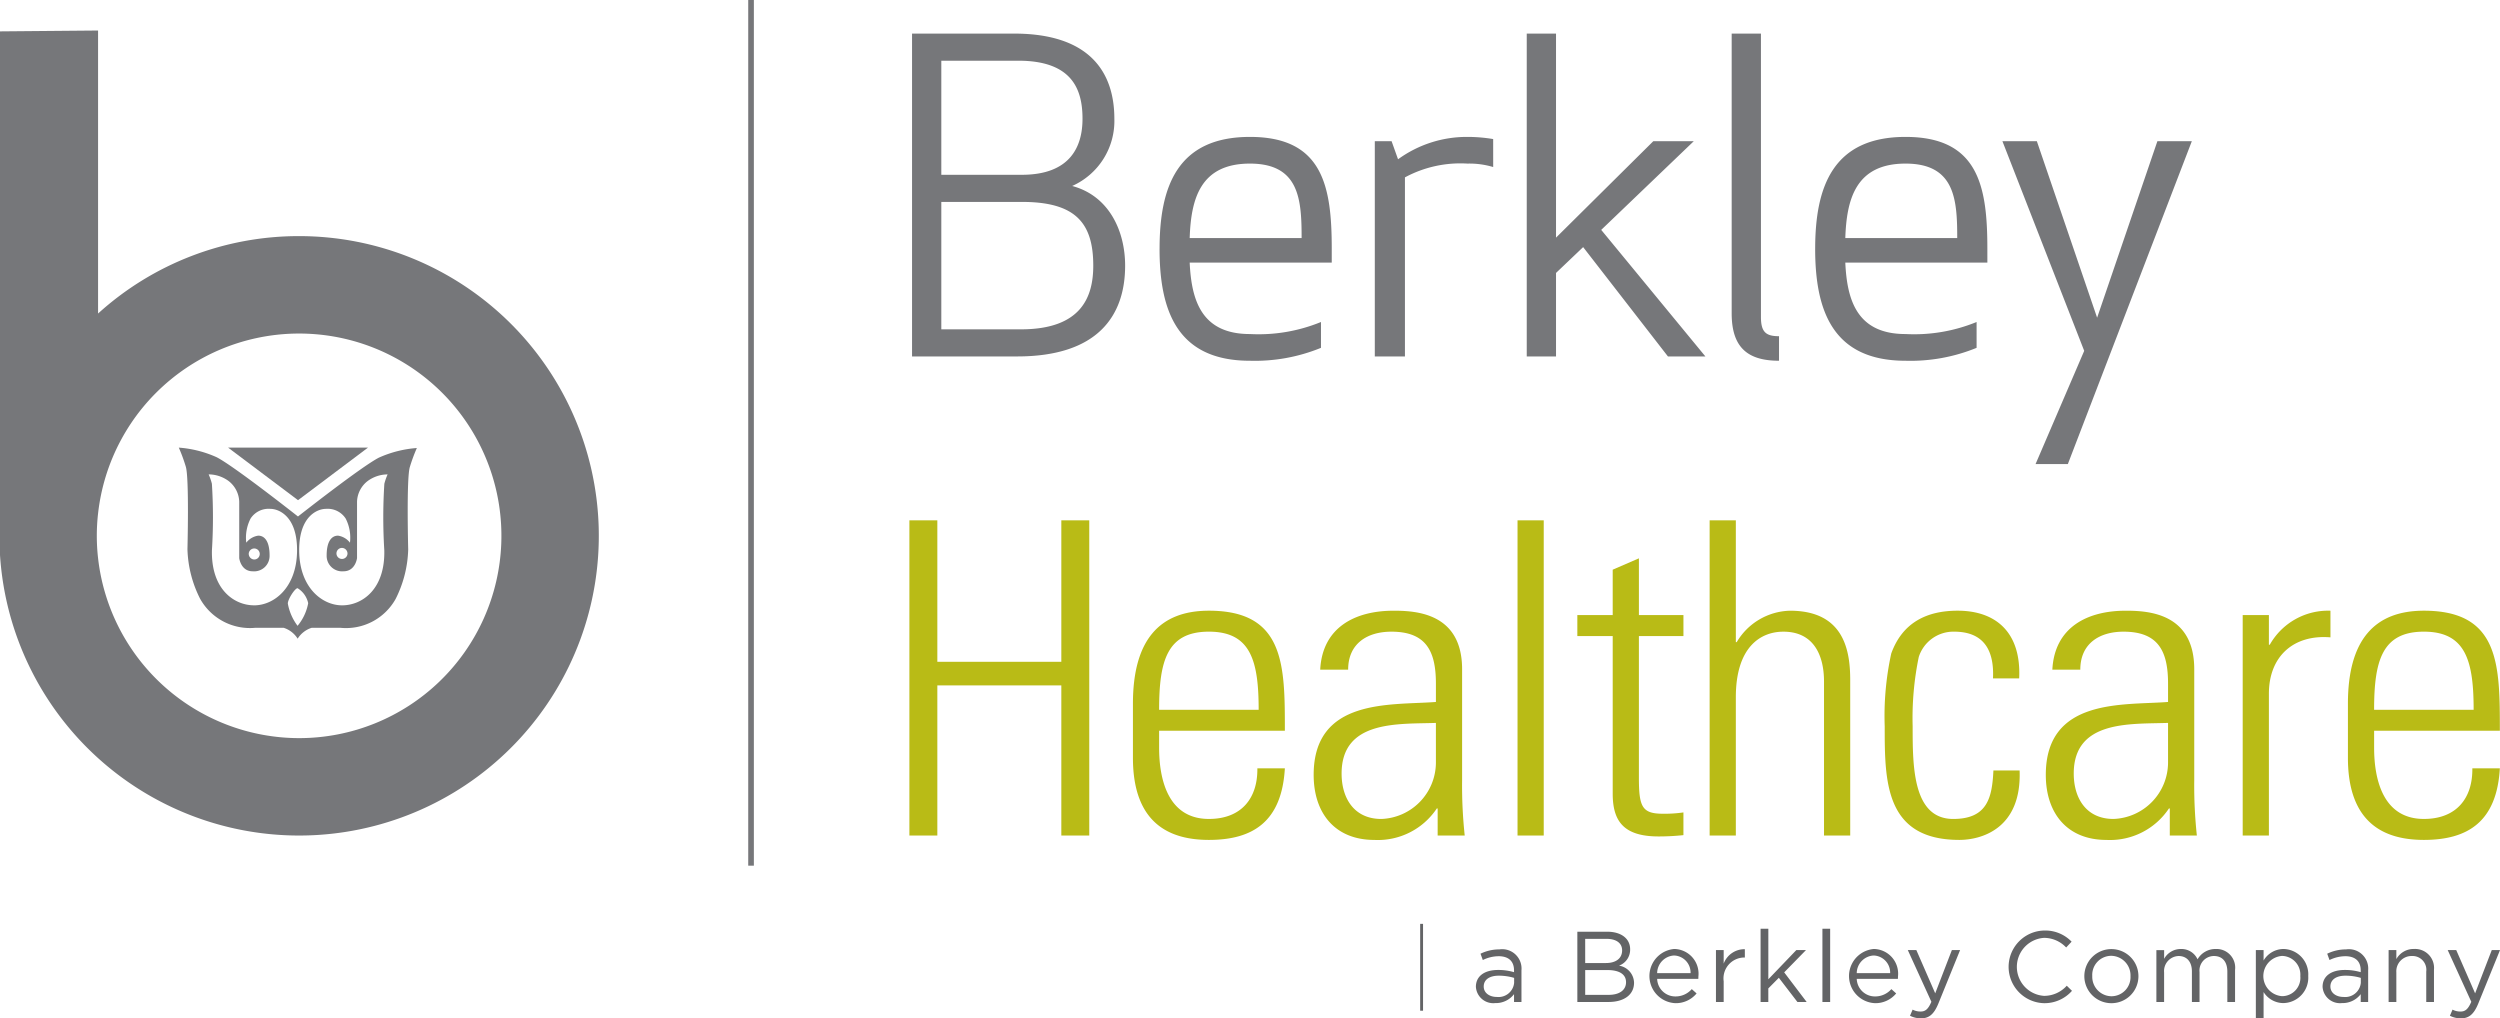
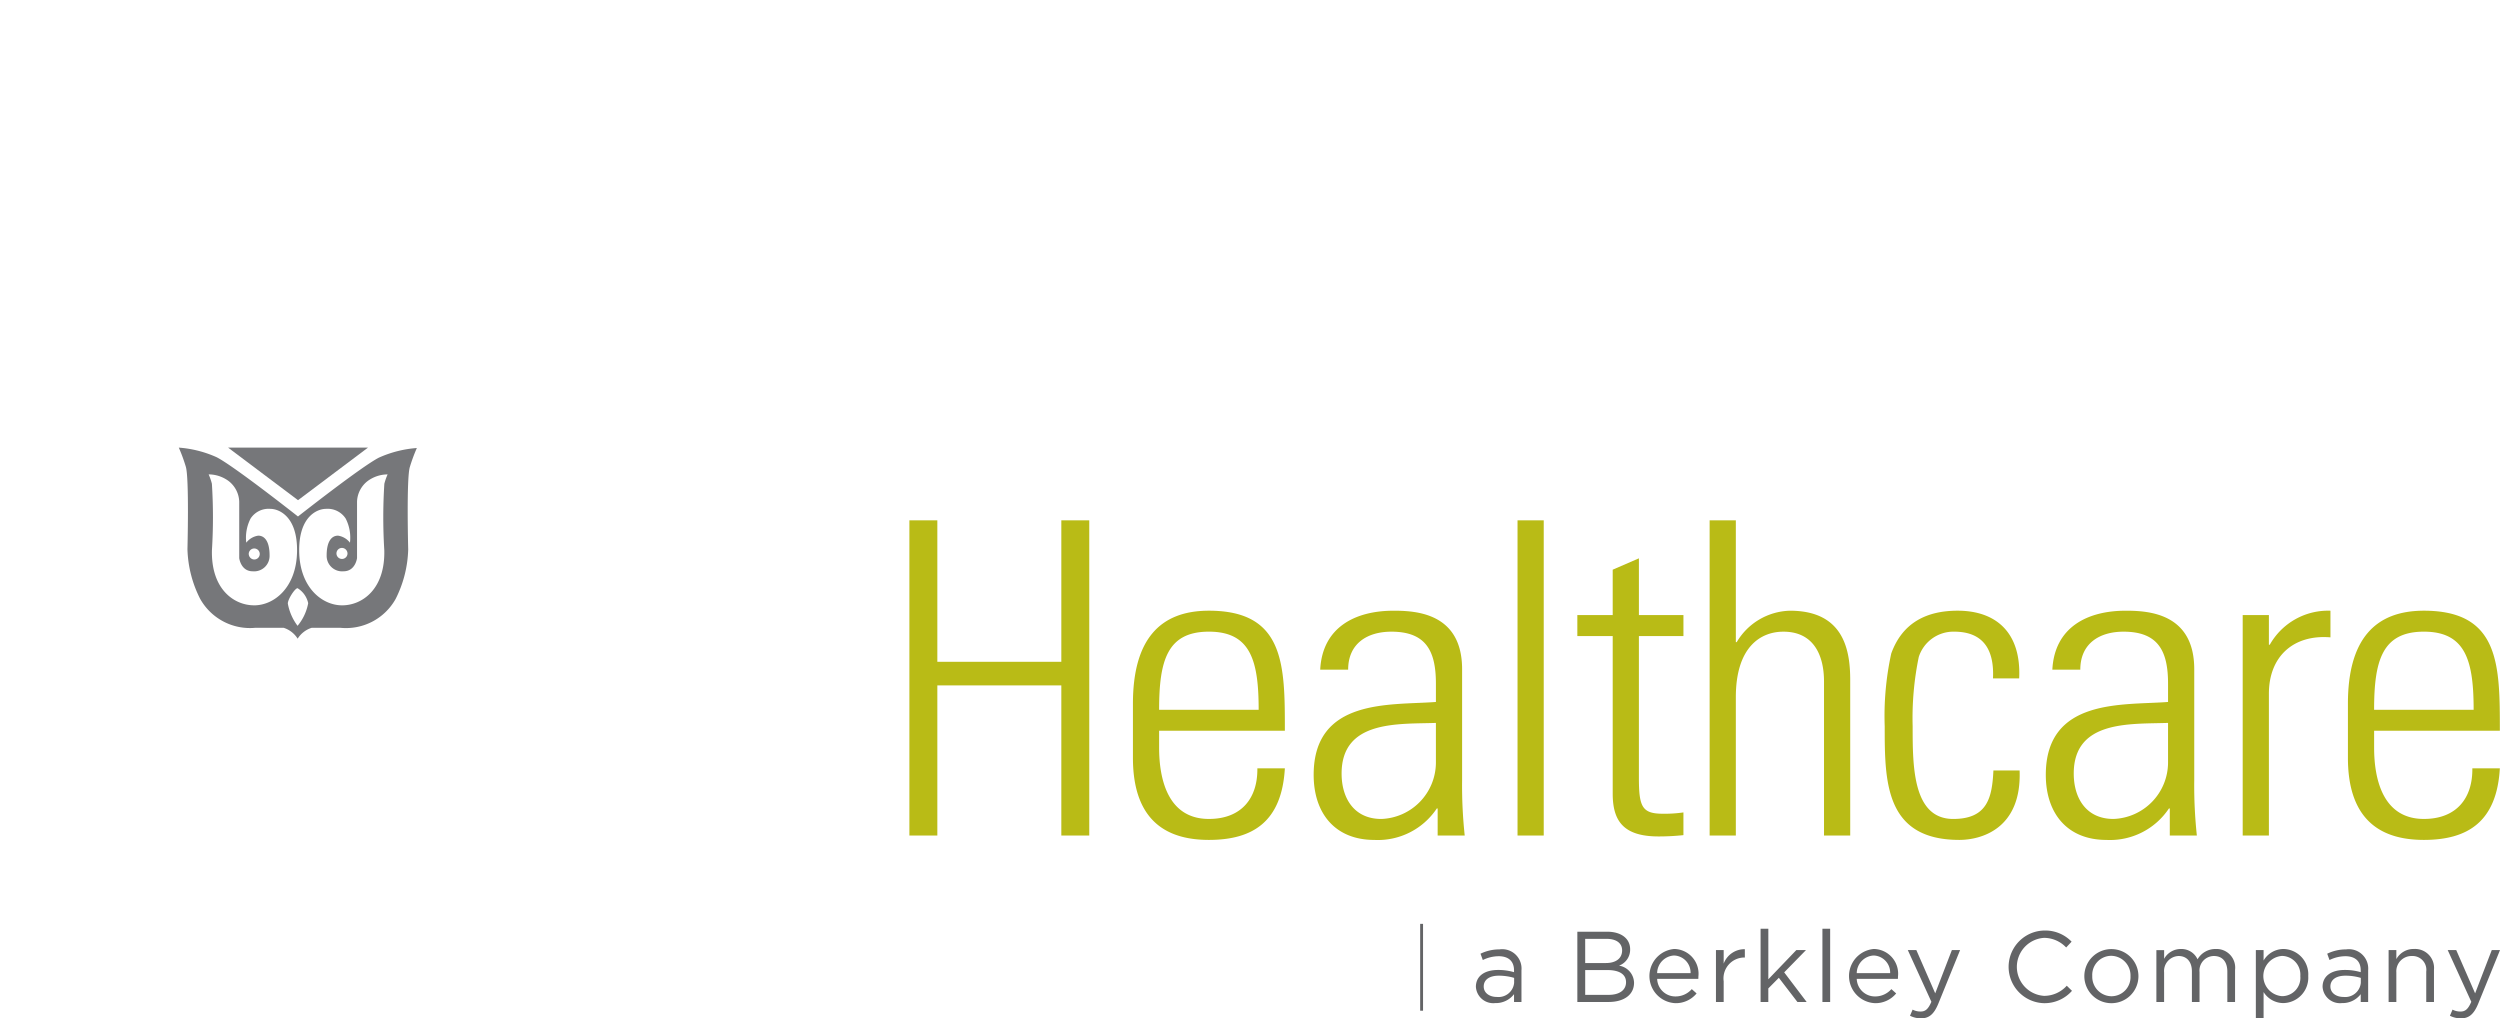
<svg xmlns="http://www.w3.org/2000/svg" viewBox="0 0 215 87.576">
  <defs>
    <style>.a,.e{fill:none;}.a{stroke:#76777a;stroke-width:0.485px;}.b{fill:#76777a;}.c{fill:#b9bb16;}.d{fill:#636466;}.e{stroke:#636466;stroke-width:0.248px;}</style>
  </defs>
-   <line class="a" x1="64.59" x2="64.59" y2="74.448" />
-   <path class="b" d="M172.208,12.144l7.034,18.029-4.183,9.736H177.835l10.662-27.765h-2.962L180.352,27.322l-5.183-15.178Zm-8.33,1.925c4.258,0,4.443,3.11,4.443,6.405h-9.625c.111-3.332.888-6.405,5.182-6.405m-7.774,7.33c0,5.331,1.518,9.626,7.774,9.626a14.993,14.993,0,0,0,6.109-1.111V27.692a14.143,14.143,0,0,1-6.109,1.036c-4.183,0-5.035-2.924-5.182-6.145h12.217V21.399c0-5.331-.74-9.625-7.034-9.625-6.256,0-7.774,4.294-7.774,9.625m-3.109,9.626V28.914c-1.148,0-1.555-.37-1.555-1.666V2.889h-2.517V26.952c0,2.962,1.406,4.072,4.072,4.072M145.664,12.144h-3.48l-8.366,8.293V2.889H131.3V30.654h2.518V23.472L136.15,21.251l7.293,9.403h3.221l-8.959-10.884Zm-17.251-.185a13.457,13.457,0,0,0-2.221-.185,10.042,10.042,0,0,0-5.96,1.925l-.555-1.555h-1.444V30.654h2.592V15.254a10.032,10.032,0,0,1,5.368-1.185,7.153,7.153,0,0,1,2.221.296Zm-20.916,2.11c4.257,0,4.442,3.11,4.442,6.405h-9.626c.111-3.332.889-6.405,5.183-6.405m-7.774,7.33c0,5.331,1.518,9.626,7.774,9.626a14.992,14.992,0,0,0,6.108-1.111V27.692a14.144,14.144,0,0,1-6.108,1.036c-4.183,0-5.035-2.924-5.183-6.145h12.217V21.399c0-5.331-.74-9.625-7.033-9.625-6.256,0-7.774,4.294-7.774,9.625M93.096,10.219c0,2.369-1.036,4.813-5.22,4.813H80.953V5.221h6.627c4.702,0,5.516,2.554,5.516,4.998m-12.143,7.145h6.923c4.553,0,6.145,1.74,6.145,5.479,0,2.665-.999,5.479-6.219,5.479h-6.849ZM78.436,30.654h9.033c6.923,0,9.292-3.48,9.292-7.811,0-2.962-1.37-5.997-4.554-6.849a6.122,6.122,0,0,0,3.628-5.775c0-4.035-2.147-7.33-8.626-7.33H78.436Z" />
  <polygon class="b" points="25.631 43.016 19.617 38.495 31.645 38.495 25.631 43.016" />
  <path class="b" d="M29.885,47.621a.475.475,0,1,1-.473-.501.487.487,0,0,1,.473.501m3.169-6.017a45.873,45.873,0,0,0-.005,5.705c.085,3.37-1.904,4.75-3.627,4.75-1.718,0-3.642-1.524-3.691-4.626-.049-3.104,1.636-3.67,2.277-3.67a1.847,1.847,0,0,1,1.72.832,3.598,3.598,0,0,1,.369,2.075,1.592,1.592,0,0,0-1.028-.604c-.554,0-.977.498-.977,1.703a1.331,1.331,0,0,0,1.449,1.363c1.029,0,1.164-1.135,1.164-1.135V43.139a2.334,2.334,0,0,1,.916-1.772,2.907,2.907,0,0,1,1.713-.568,5.076,5.076,0,0,0-.28.806M25.591,53.821a4.501,4.501,0,0,1-.838-1.919c0-.372.614-1.317.838-1.317a2.002,2.002,0,0,1,.913,1.288,4.222,4.222,0,0,1-.913,1.947m-4.2-6.201a.474.474,0,1,1,.473.498.489.489,0,0,1-.473-.498m.463,4.439c-1.722,0-3.711-1.38-3.627-4.75a45.666,45.666,0,0,0-.004-5.705,4.878,4.878,0,0,0-.281-.806,2.909,2.909,0,0,1,1.714.568,2.336,2.336,0,0,1,.917,1.772v4.86s.134,1.135,1.163,1.135a1.33,1.33,0,0,0,1.448-1.363c0-1.205-.42-1.703-.977-1.703a1.596,1.596,0,0,0-1.028.604,3.595,3.595,0,0,1,.371-2.075,1.846,1.846,0,0,1,1.72-.832c.641,0,2.327.567,2.276,3.67C25.496,50.536,23.573,52.06,21.854,52.06M32.611,39.344c-1.484.744-6.98,5.071-6.98,5.071l-.003.005c-.214-.17-5.558-4.377-7.011-5.106a9.67,9.67,0,0,0-3.24-.819,14.253,14.253,0,0,1,.601,1.635c.303.955.143,7.093.143,7.093a10.017,10.017,0,0,0,1.08,4.254,4.908,4.908,0,0,0,4.754,2.514c.584,0,1.142-.003,1.657,0h.781a2.193,2.193,0,0,1,1.205.936,2.203,2.203,0,0,1,1.207-.936h2.466a4.889,4.889,0,0,0,4.753-2.481,10.026,10.026,0,0,0,1.081-4.255s-.161-6.137.142-7.094a14.063,14.063,0,0,1,.603-1.632,9.717,9.717,0,0,0-3.24.817" />
-   <path class="b" d="M25.725,63.479A17.421,17.421,0,0,1,8.434,48.001a17.087,17.087,0,0,1,0-3.841,17.397,17.397,0,1,1,17.291,19.319m0-43.173a25.677,25.677,0,0,0-17.291,6.658V2.624L0,2.699V47.737c.015.212.03.426.05.638A25.775,25.775,0,1,0,25.725,20.306" />
  <path class="c" d="M204.173,61.044c0-4.205.676-6.721,4.28-6.721s4.28,2.515,4.28,6.721Zm10.814,1.802c0-5.632,0-10.326-6.533-10.326-4.243,0-6.533,2.516-6.533,7.997v4.656c0,5.745,3.266,7.059,6.533,7.059,3.792,0,6.27-1.577,6.533-6.158h-2.366c.038,2.553-1.351,4.355-4.167,4.355-3.567,0-4.28-3.492-4.28-6.12v-1.464Zm-19.862-9.95h-2.253V71.858h2.253V59.655c0-3.191,2.103-5.106,5.294-4.843V52.521a5.758,5.758,0,0,0-5.219,2.929h-.075Zm-8.523,18.961h2.328a40.456,40.456,0,0,1-.225-4.769V57.552c0-4.843-3.98-5.031-5.895-5.031-3.305,0-6.12,1.427-6.308,5.069h2.404c0-2.253,1.652-3.266,3.716-3.266,3.004,0,3.83,1.689,3.83,4.468v1.577c-3.83.3-10.513-.376-10.513,6.27,0,3.304,1.84,5.595,5.219,5.595a6.086,6.086,0,0,0,5.369-2.704h.075Zm-.15-6.233a4.868,4.868,0,0,1-4.693,4.806c-2.328,0-3.417-1.765-3.417-3.905,0-4.619,4.881-4.243,8.11-4.355Zm-12.803-7.284c.187-3.98-2.028-5.82-5.294-5.82-2.591,0-4.731.977-5.707,3.68a25.14,25.14,0,0,0-.563,6.27c0,4.693,0,9.762,6.42,9.762,1.765,0,5.37-.864,5.182-5.97h-2.253c-.112,2.29-.488,4.168-3.454,4.168-3.492,0-3.492-4.543-3.492-7.96a25.951,25.951,0,0,1,.526-5.97,3.128,3.128,0,0,1,3.042-2.177c2.591,0,3.454,1.652,3.341,4.018ZM149.282,71.858v-11.902c0-4.243,2.065-5.632,4.092-5.632,2.628,0,3.491,2.065,3.491,4.28V71.858h2.253V58.491c0-2.478-.488-5.97-5.181-5.97a5.482,5.482,0,0,0-4.58,2.704h-.075V44.749h-2.253V71.858ZM138.693,54.699V68.254c0,2.328.901,3.68,3.942,3.68a19.861,19.861,0,0,0,2.14-.113V69.868a11.219,11.219,0,0,1-1.765.113c-1.802,0-2.065-.601-2.065-3.116V54.699H144.776V52.897h-3.83v-4.881l-2.253.977v3.905h-3.042v1.802Zm-5.932-9.95h-2.253V71.858h2.253ZM123.638,71.858h2.328a40.454,40.454,0,0,1-.225-4.769V57.552c0-4.843-3.98-5.031-5.895-5.031-3.304,0-6.12,1.427-6.308,5.069h2.403c0-2.253,1.652-3.266,3.717-3.266,3.004,0,3.83,1.689,3.83,4.468v1.577c-3.83.3-10.513-.376-10.513,6.27,0,3.304,1.84,5.595,5.219,5.595a6.086,6.086,0,0,0,5.37-2.704h.075Zm-.15-6.233a4.868,4.868,0,0,1-4.693,4.806c-2.328,0-3.417-1.765-3.417-3.905,0-4.619,4.881-4.243,8.11-4.355ZM99.684,61.044c0-4.205.676-6.721,4.281-6.721,3.604,0,4.28,2.515,4.28,6.721Zm10.814,1.802c0-5.632,0-10.326-6.533-10.326-4.243,0-6.533,2.516-6.533,7.997v4.656c0,5.745,3.266,7.059,6.533,7.059,3.792,0,6.27-1.577,6.533-6.158h-2.365c.037,2.553-1.352,4.355-4.168,4.355-3.567,0-4.281-3.492-4.281-6.12v-1.464ZM80.611,71.858V58.942H91.274V71.858h2.403V44.749H91.274v12.165H80.611V44.749H78.208V71.858Z" />
  <path class="d" d="M215,81.708h-.708l-1.432,3.72-1.623-3.72h-.734l2.028,4.445c-.268.63-.518.838-.915.838a1.398,1.398,0,0,1-.699-.164l-.224.527a2.031,2.031,0,0,0,.949.224c.673,0,1.105-.337,1.484-1.26ZM206.085,83.615a1.313,1.313,0,0,1,1.338-1.398,1.189,1.189,0,0,1,1.234,1.346V86.17h.665V83.399a1.63,1.63,0,0,0-1.709-1.787,1.689,1.689,0,0,0-1.527.872v-.777h-.665V86.17h.665Zm-4.367.293a4.654,4.654,0,0,1,1.312.19v.431a1.349,1.349,0,0,1-1.493,1.208c-.604,0-1.122-.328-1.122-.897s.466-.932,1.303-.932m-.026-1.674c.837,0,1.329.414,1.329,1.217v.156a4.724,4.724,0,0,0-1.372-.19c-1.13,0-1.907.501-1.907,1.45a1.498,1.498,0,0,0,1.666,1.398,1.955,1.955,0,0,0,1.614-.768v.673h.639V83.443a1.664,1.664,0,0,0-1.899-1.795,3.682,3.682,0,0,0-1.622.371l.198.544a3.103,3.103,0,0,1,1.355-.328m-3.866,1.709a1.577,1.577,0,0,1-1.57,1.726,1.735,1.735,0,0,1,0-3.461,1.61,1.61,0,0,1,1.57,1.735m.681-.009a2.179,2.179,0,0,0-2.131-2.322,2.006,2.006,0,0,0-1.709.992v-.897h-.665v5.843h.665V85.315a2.013,2.013,0,0,0,1.709.95,2.187,2.187,0,0,0,2.131-2.33m-9.519-1.432a1.516,1.516,0,0,0-1.432-.889,1.631,1.631,0,0,0-1.442.846v-.751H185.449V86.17h.664V83.624a1.293,1.293,0,0,1,1.243-1.407c.708,0,1.148.492,1.148,1.329V86.17h.656V83.598a1.249,1.249,0,0,1,1.234-1.381c.726,0,1.157.483,1.157,1.346V86.17h.664V83.408a1.603,1.603,0,0,0-1.656-1.795,1.779,1.779,0,0,0-1.571.889m-5.765,1.45a1.644,1.644,0,0,1-1.64,1.726,1.676,1.676,0,0,1-1.648-1.743,1.639,1.639,0,0,1,1.631-1.735,1.685,1.685,0,0,1,1.657,1.752m.682-.017a2.326,2.326,0,1,0-2.339,2.339,2.318,2.318,0,0,0,2.339-2.339m-5.714,1.277-.449-.44a2.622,2.622,0,0,1-1.951.872,2.499,2.499,0,0,1,0-4.988,2.625,2.625,0,0,1,1.899.828l.467-.501a3.146,3.146,0,0,0-2.356-.958,3.125,3.125,0,0,0-.026,6.248,3.144,3.144,0,0,0,2.416-1.062m-9.623-3.504h-.707l-1.432,3.72-1.623-3.72H164.071l2.028,4.445c-.267.63-.518.838-.915.838a1.397,1.397,0,0,1-.699-.164l-.224.527a2.031,2.031,0,0,0,.95.224c.673,0,1.104-.337,1.484-1.26Zm-8.889,1.985a1.539,1.539,0,0,1,1.45-1.519,1.469,1.469,0,0,1,1.424,1.519Zm0,.492h3.539a1.766,1.766,0,0,0,.009-.207,2.127,2.127,0,0,0-2.08-2.365,2.336,2.336,0,0,0,.086,4.66,2.303,2.303,0,0,0,1.838-.837l-.414-.371a1.847,1.847,0,0,1-1.407.63,1.564,1.564,0,0,1-1.57-1.51m-2.287-4.315h-.665V86.17h.665Zm-3.952,3.754,1.873-1.916h-.829l-2.408,2.512V79.869H151.41V86.17h.665V85.005l.906-.915,1.597,2.08h.794Zm-5.205.768a1.799,1.799,0,0,1,1.77-2.045h.051v-.716a1.912,1.912,0,0,0-1.821,1.243v-1.165h-.664V86.17h.664Zm-5.721-.699a1.538,1.538,0,0,1,1.45-1.519,1.469,1.469,0,0,1,1.424,1.519Zm0,.492h3.538a1.77,1.77,0,0,0,.009-.207,2.127,2.127,0,0,0-2.08-2.365,2.336,2.336,0,0,0,.086,4.66,2.304,2.304,0,0,0,1.839-.837l-.415-.371a1.846,1.846,0,0,1-1.406.63,1.564,1.564,0,0,1-1.571-1.51m-4.16,1.372h-2.028V83.425h1.907c1.053,0,1.605.38,1.605,1.044,0,.682-.57,1.088-1.484,1.088m-.242-2.736h-1.787V80.741h1.838c.863,0,1.338.388,1.338.992,0,.716-.57,1.088-1.39,1.088m.112-2.693h-2.572V86.17h2.684c1.32,0,2.192-.613,2.192-1.657a1.523,1.523,0,0,0-1.294-1.467,1.462,1.462,0,0,0,.958-1.407c0-.924-.777-1.511-1.968-1.511m-9.321,3.78a4.654,4.654,0,0,1,1.312.19v.431a1.349,1.349,0,0,1-1.493,1.208c-.604,0-1.122-.328-1.122-.897s.466-.932,1.303-.932m-.026-1.674c.837,0,1.329.414,1.329,1.217v.156a4.73,4.73,0,0,0-1.372-.19c-1.13,0-1.907.501-1.907,1.45a1.498,1.498,0,0,0,1.666,1.398,1.956,1.956,0,0,0,1.614-.768v.673h.639V83.443a1.664,1.664,0,0,0-1.899-1.795,3.682,3.682,0,0,0-1.623.371l.198.544a3.103,3.103,0,0,1,1.355-.328" />
  <line class="e" x1="122.258" y1="79.452" x2="122.258" y2="86.921" />
</svg>